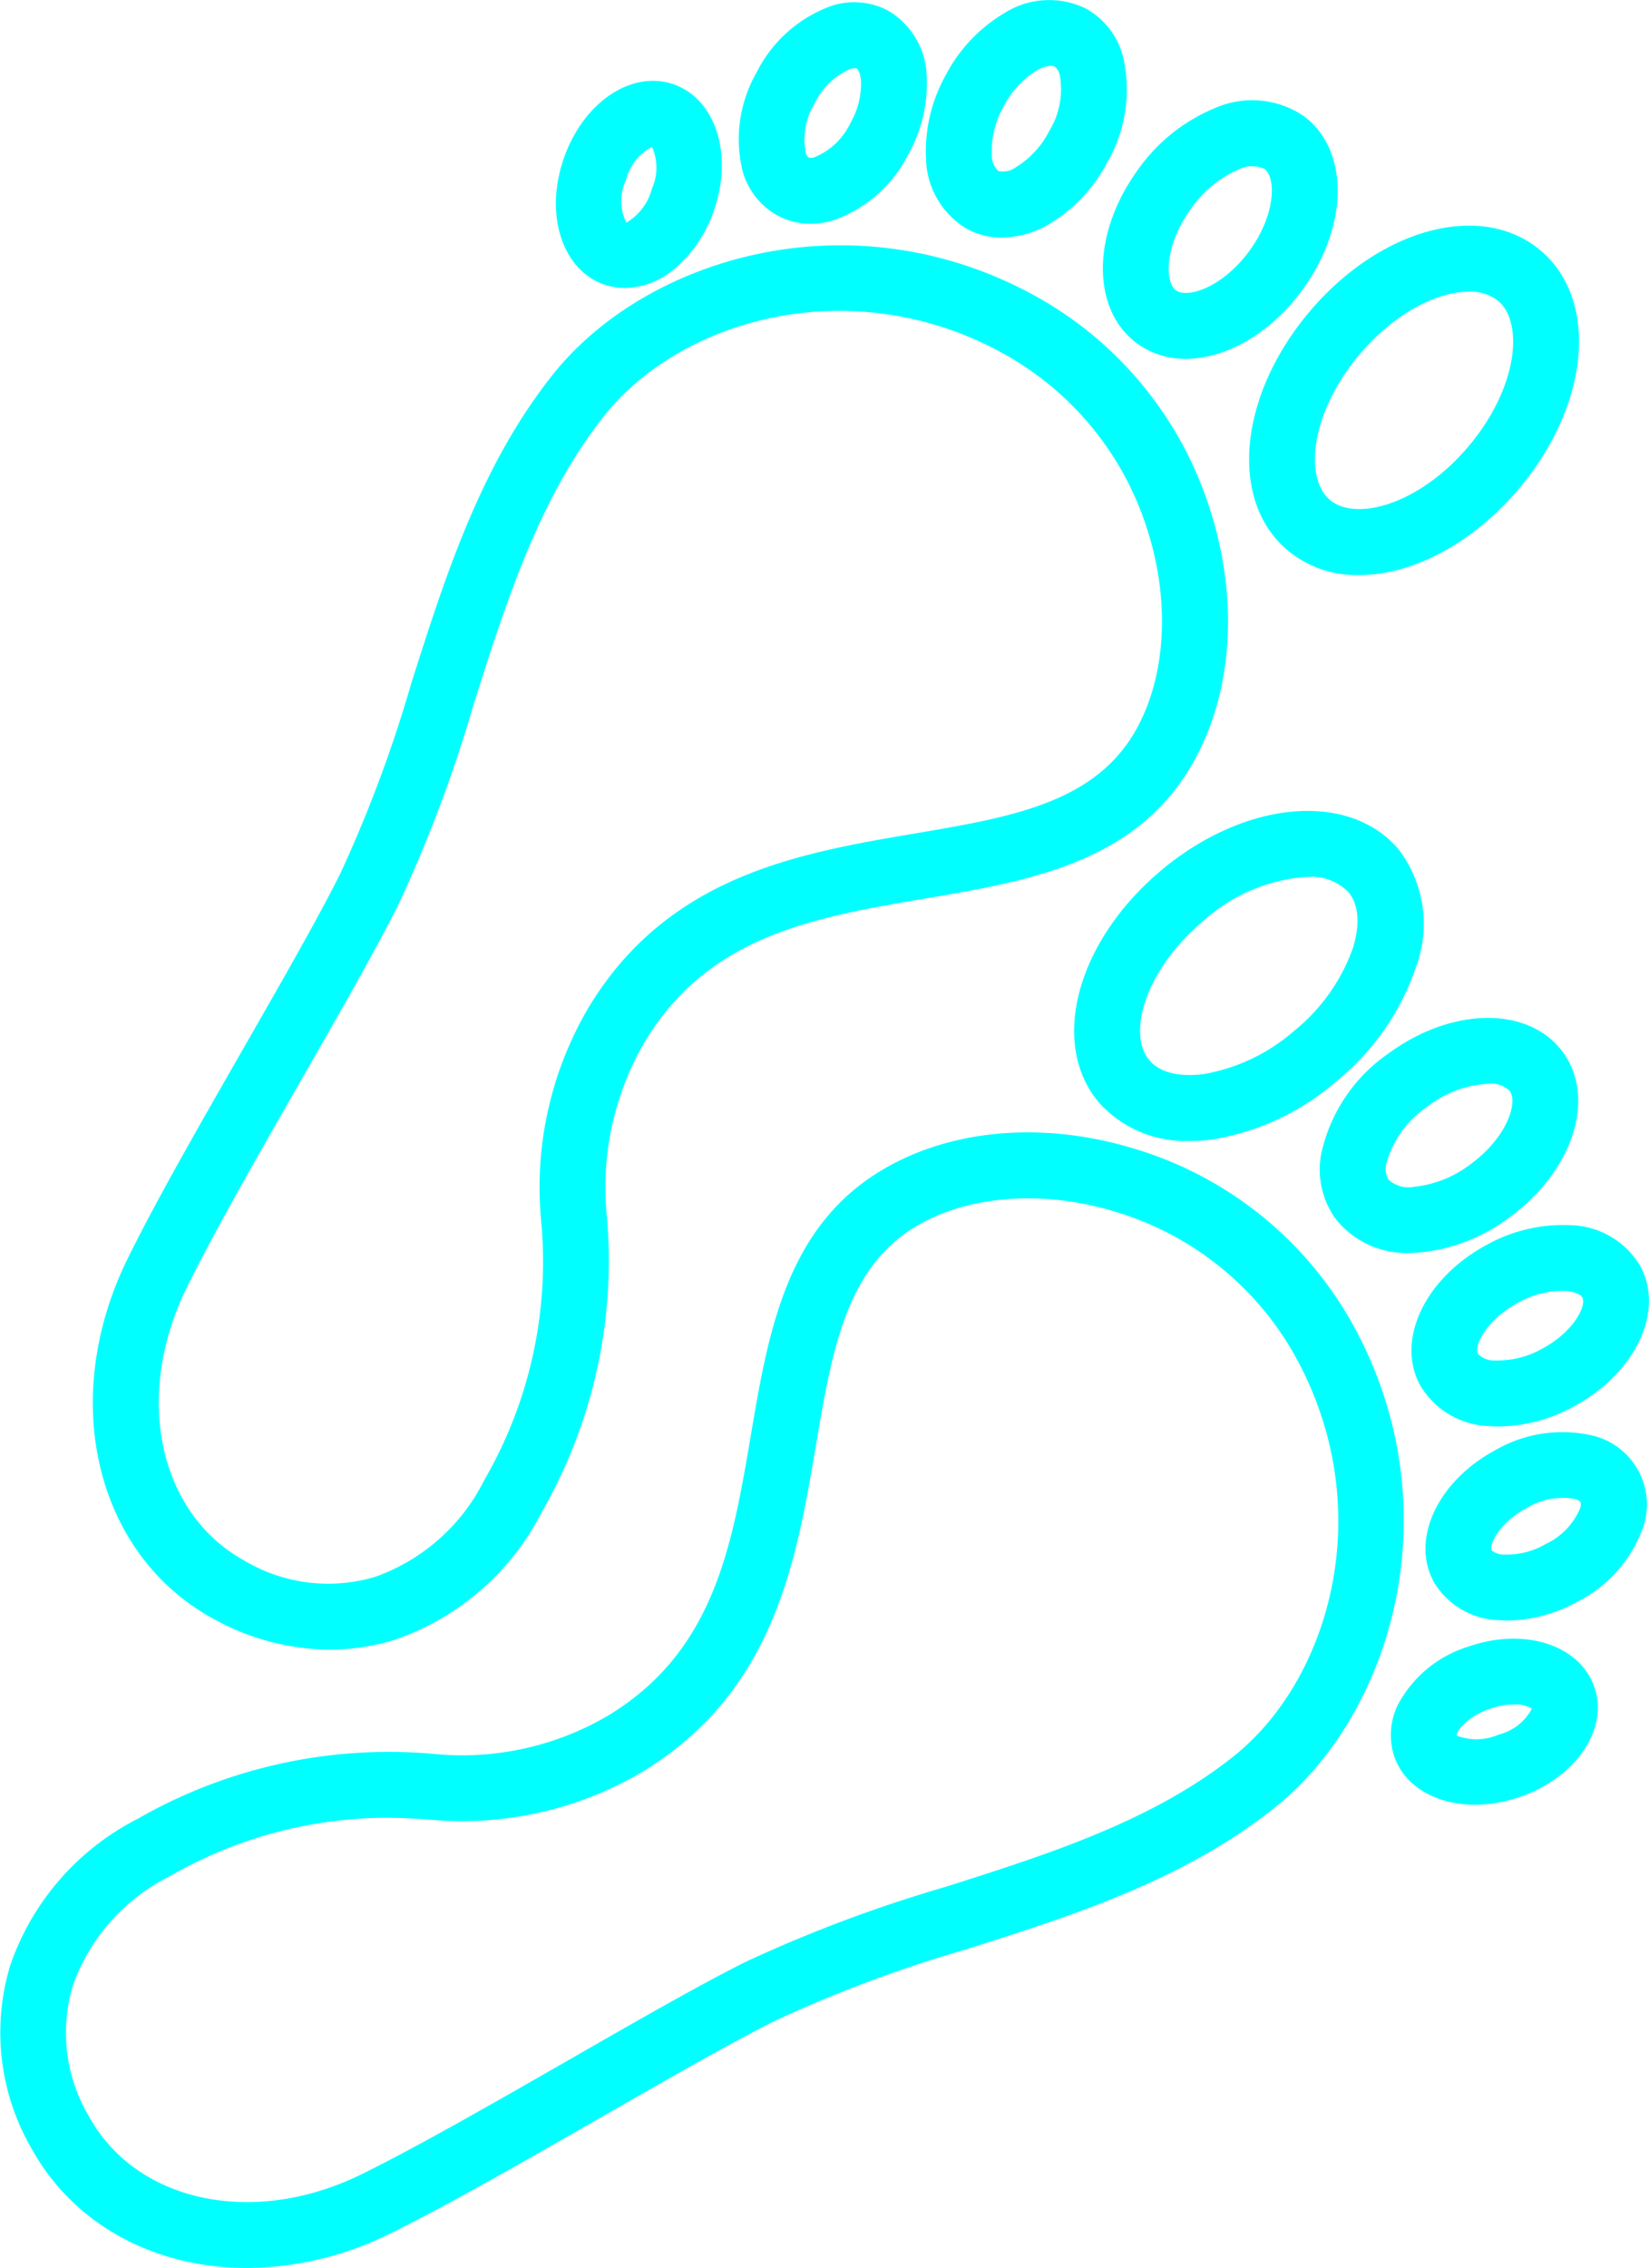
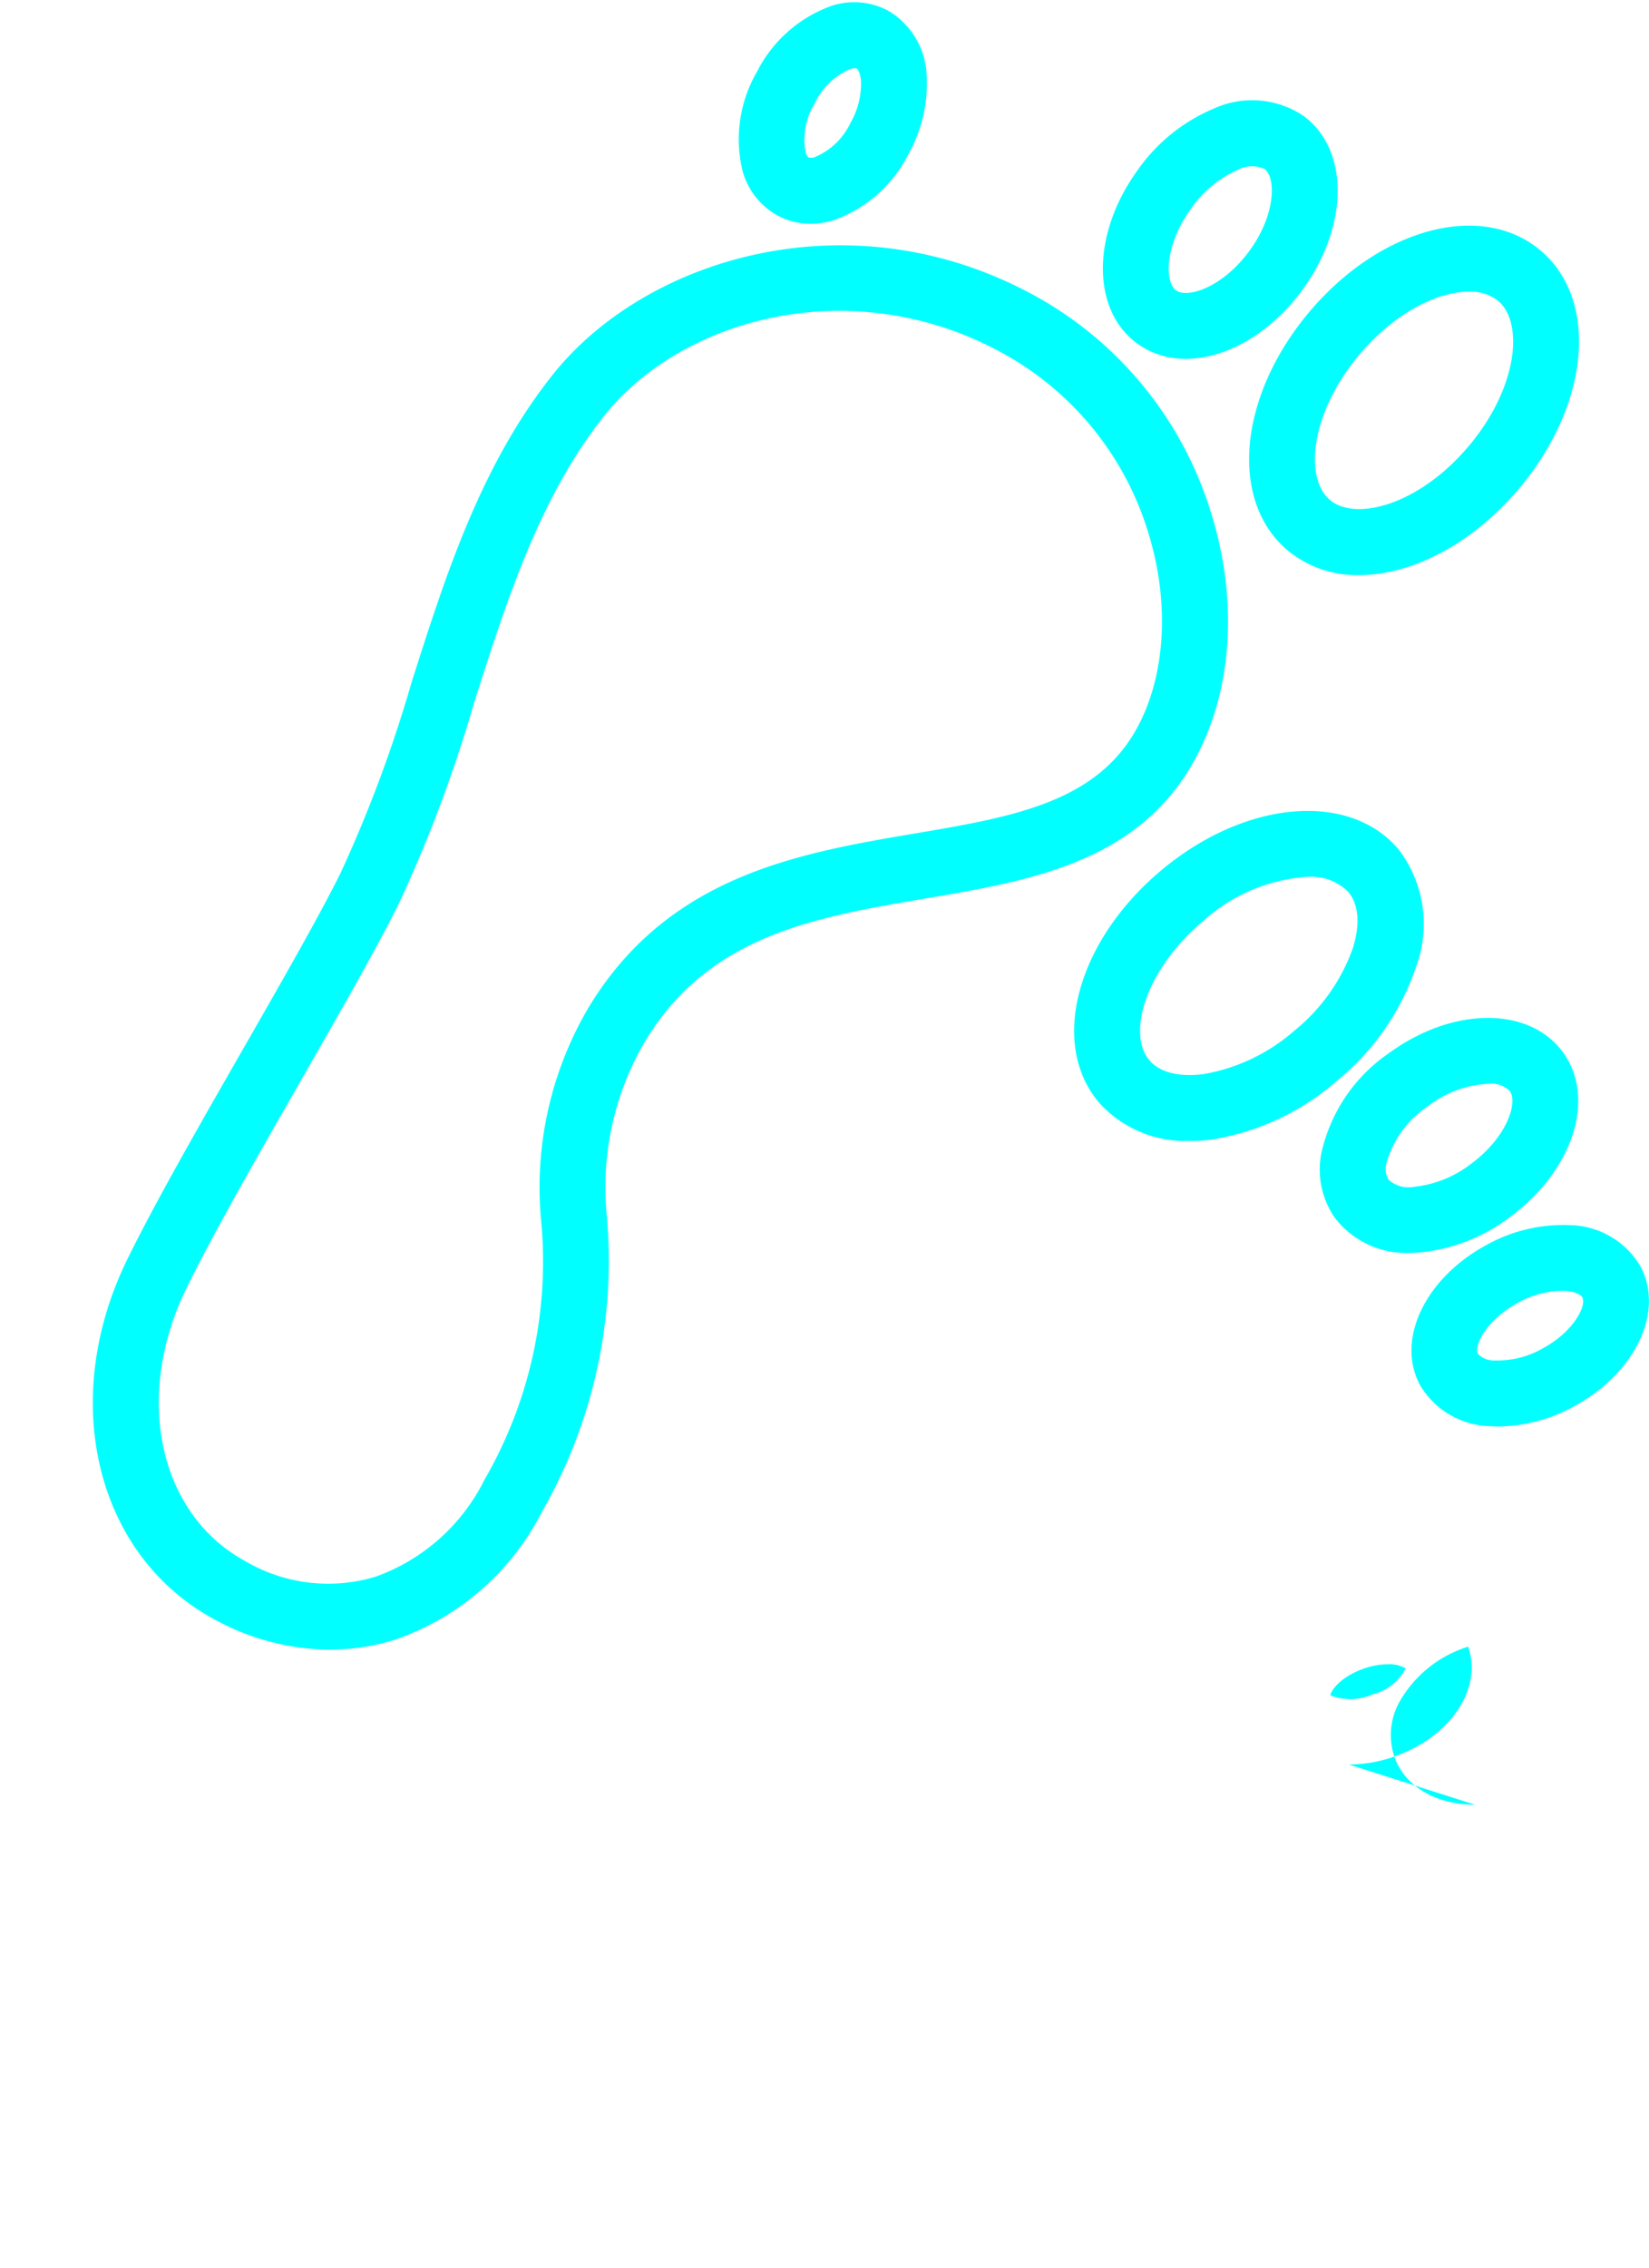
<svg xmlns="http://www.w3.org/2000/svg" id="Group_9681" data-name="Group 9681" width="98.197" height="135" viewBox="0 0 98.197 135">
  <defs>
    <clipPath id="clip-path">
      <rect id="Rectangle_2133" data-name="Rectangle 2133" width="98.197" height="135" fill="none" />
    </clipPath>
  </defs>
  <g id="Group_9680" data-name="Group 9680" clip-path="url(#clip-path)">
-     <path id="Path_7641" data-name="Path 7641" d="M14.7,101.987c-5.416,0-10.284-2.513-12.828-7.119a13.772,13.772,0,0,1-1.262-10.9,15.433,15.433,0,0,1,7.6-8.724A30.05,30.05,0,0,1,25.964,71.4,17.16,17.16,0,0,0,36.187,69.12c6.345-3.824,7.4-10.086,8.528-16.717,1.053-6.221,2.142-12.654,8.209-16,4.1-2.266,9.457-2.636,14.7-1.017A22.131,22.131,0,0,1,80.562,45.831C86.571,56.711,82.918,69,75.911,74.582c-5.406,4.318-12,6.413-18.379,8.44a79.18,79.18,0,0,0-11.339,4.232C43.608,88.54,39.829,90.706,35.826,93c-4.494,2.577-9.142,5.243-12.575,6.929a19.465,19.465,0,0,1-8.555,2.058m8.322-26.8A25.959,25.959,0,0,0,10.1,78.675a11.614,11.614,0,0,0-5.757,6.482A9.753,9.753,0,0,0,5.3,92.971c2.824,5.116,9.8,6.6,16.223,3.44,3.322-1.631,7.913-4.265,12.354-6.809,4.053-2.327,7.883-4.522,10.57-5.858a83.459,83.459,0,0,1,11.9-4.455c6.037-1.921,12.281-3.9,17.123-7.768,5.735-4.575,8.673-14.728,3.663-23.8A18.24,18.24,0,0,0,66.467,39.13c-4.169-1.292-8.526-1.029-11.648.7-4.412,2.438-5.259,7.438-6.239,13.228-1.164,6.876-2.485,14.667-10.368,19.42a21.11,21.11,0,0,1-12.57,2.828c-.811-.069-1.688-.116-2.624-.116" transform="translate(0.001 33.013)" fill="aqua" />
    <path id="Path_7642" data-name="Path 7642" d="M39.536,44.27a6.906,6.906,0,0,1-5.423-2.285c-2.954-3.493-1.35-9.541,3.646-13.769S49,23.421,51.953,26.912a7.321,7.321,0,0,1,1.029,7.033A14.891,14.891,0,0,1,48.3,40.681a14.9,14.9,0,0,1-7.428,3.5,9.835,9.835,0,0,1-1.339.092M46.528,28.55a10.232,10.232,0,0,0-6.239,2.658c-3.487,2.952-4.477,6.717-3.183,8.248l0,0c.839.994,2.391.947,3.246.835a11.085,11.085,0,0,0,5.417-2.6,11.1,11.1,0,0,0,3.467-4.908c.257-.821.559-2.346-.28-3.338a3.1,3.1,0,0,0-2.43-.892" transform="translate(31.33 23.643)" fill="aqua" />
    <path id="Path_7643" data-name="Path 7643" d="M45.484,44.9a5.358,5.358,0,0,1-4.467-2.052,5.024,5.024,0,0,1-.841-3.828A9.759,9.759,0,0,1,44.226,33c3.8-2.768,8.348-2.783,10.349-.043s.594,7.078-3.207,9.847a10.541,10.541,0,0,1-5.416,2.078c-.157.012-.314.016-.468.016m4.639-10.065a6.385,6.385,0,0,0-3.591,1.339,5.985,5.985,0,0,0-2.483,3.45,1.265,1.265,0,0,0,.133.911l0,0a1.751,1.751,0,0,0,1.527.433,6.659,6.659,0,0,0,3.348-1.335c2.172-1.58,2.852-3.677,2.348-4.369a1.593,1.593,0,0,0-1.284-.433" transform="translate(38.499 29.678)" fill="aqua" />
    <path id="Path_7644" data-name="Path 7644" d="M48.1,49.2c-.178,0-.355-.006-.529-.02a4.961,4.961,0,0,1-4.177-2.44h0c-1.452-2.7.288-6.364,3.963-8.348a9.352,9.352,0,0,1,4.976-1.174,4.968,4.968,0,0,1,4.177,2.438c1.454,2.7-.284,6.364-3.957,8.352A9.54,9.54,0,0,1,48.1,49.2m-1.256-4.32a1.315,1.315,0,0,0,1.011.392,5.425,5.425,0,0,0,2.832-.713c1.9-1.025,2.624-2.574,2.372-3.04-.088-.165-.435-.349-1.011-.39a5.392,5.392,0,0,0-2.828.713c-1.9,1.025-2.626,2.572-2.376,3.038" transform="translate(41.17 35.71)" fill="aqua" />
-     <path id="Path_7645" data-name="Path 7645" d="M48.212,54.717c-.165,0-.327-.006-.486-.018a4.68,4.68,0,0,1-3.934-2.3l0-.008c-1.358-2.536.253-5.964,3.663-7.807a7.988,7.988,0,0,1,5.882-.857,4.219,4.219,0,0,1,2.938,5.435,7.971,7.971,0,0,1-3.94,4.449,8.783,8.783,0,0,1-4.12,1.107m-.97-4.181a1.127,1.127,0,0,0,.762.253,4.578,4.578,0,0,0,2.464-.627,4.1,4.1,0,0,0,2.046-2.119.617.617,0,0,0,.027-.37.594.594,0,0,0-.331-.192,4.139,4.139,0,0,0-2.895.551c-1.7.917-2.209,2.225-2.074,2.5" transform="translate(41.576 41.743)" fill="aqua" />
-     <path id="Path_7646" data-name="Path 7646" d="M47.273,59.649c-2.27,0-4.175-1.051-4.808-2.864a4.073,4.073,0,0,1,.235-3.128,7.132,7.132,0,0,1,4.161-3.416c3.336-1.168,6.635-.114,7.511,2.391v0c.874,2.5-1.058,5.378-4.4,6.543a8.209,8.209,0,0,1-2.7.472m2.313-5.966a4.359,4.359,0,0,0-1.435.261c-1.378.478-1.972,1.331-1.978,1.59a3.279,3.279,0,0,0,2.511-.059,3.052,3.052,0,0,0,1.972-1.546,1.879,1.879,0,0,0-1.07-.245" transform="translate(40.566 47.776)" fill="aqua" />
+     <path id="Path_7646" data-name="Path 7646" d="M47.273,59.649c-2.27,0-4.175-1.051-4.808-2.864a4.073,4.073,0,0,1,.235-3.128,7.132,7.132,0,0,1,4.161-3.416v0c.874,2.5-1.058,5.378-4.4,6.543a8.209,8.209,0,0,1-2.7.472m2.313-5.966a4.359,4.359,0,0,0-1.435.261c-1.378.478-1.972,1.331-1.978,1.59a3.279,3.279,0,0,0,2.511-.059,3.052,3.052,0,0,0,1.972-1.546,1.879,1.879,0,0,0-1.07-.245" transform="translate(40.566 47.776)" fill="aqua" />
    <path id="Path_7647" data-name="Path 7647" d="M16.927,91.042a14.433,14.433,0,0,1-6.985-1.868C2.964,85.327.785,76.136,4.879,67.795c1.686-3.434,4.353-8.085,6.931-12.581,2.293-4,4.459-7.779,5.743-10.359a79.583,79.583,0,0,0,4.236-11.349c2.027-6.376,4.124-12.969,8.436-18.377C35.818,8.124,48.1,4.467,58.98,10.486A22.126,22.126,0,0,1,69.425,23.42c1.619,5.245,1.25,10.6-1.015,14.7-3.352,6.068-9.784,7.158-16.007,8.211-6.629,1.123-12.889,2.181-16.713,8.524A17.163,17.163,0,0,0,33.413,65.08a30,30,0,0,1-3.851,17.76,15.441,15.441,0,0,1-8.72,7.6,12.959,12.959,0,0,1-3.914.6M47.276,11.35c-5.788,0-11.041,2.534-13.987,6.227-3.861,4.837-5.847,11.08-7.768,17.115A83.136,83.136,0,0,1,21.061,46.6c-1.333,2.685-3.528,6.511-5.851,10.564C12.663,61.609,10.03,66.2,8.4,69.521c-3.154,6.427-1.674,13.4,3.44,16.219a9.745,9.745,0,0,0,7.817.96,11.606,11.606,0,0,0,6.478-5.757A25.932,25.932,0,0,0,29.507,65.4a21.084,21.084,0,0,1,2.826-12.568c4.751-7.881,12.542-9.2,19.414-10.367,5.792-.98,10.792-1.827,13.23-6.239,1.729-3.124,1.989-7.477.7-11.65a18.22,18.22,0,0,0-8.6-10.661,20.177,20.177,0,0,0-9.806-2.566" transform="translate(2.708 7.152)" fill="aqua" />
    <path id="Path_7648" data-name="Path 7648" d="M44.5,27.652a6.469,6.469,0,0,1-4.263-1.48c-3.493-2.952-2.918-9.183,1.305-14.189S51.82,5.376,55.313,8.334s2.92,9.187-1.3,14.187c-2.8,3.309-6.394,5.131-9.516,5.131M51.042,10.78c-1.833,0-4.381,1.219-6.509,3.734-2.95,3.5-3.3,7.37-1.77,8.663h0c1.531,1.294,5.3.308,8.252-3.185s3.3-7.372,1.766-8.665a2.647,2.647,0,0,0-1.74-.547" transform="translate(36.431 6.58)" fill="aqua" />
    <path id="Path_7649" data-name="Path 7649" d="M38.444,18.429a4.833,4.833,0,0,1-2.889-.907l0,0c-2.746-2.005-2.724-6.554.045-10.353a10.5,10.5,0,0,1,4.52-3.636,5.488,5.488,0,0,1,5.323.429c2.746,2,2.726,6.546-.043,10.353-1.919,2.63-4.584,4.116-6.954,4.116m-.58-4.075c.694.494,2.783-.184,4.367-2.35s1.59-4.375.9-4.877a1.781,1.781,0,0,0-1.588.053,6.67,6.67,0,0,0-2.779,2.3c-1.582,2.17-1.592,4.373-.9,4.878" transform="translate(32.167 2.928)" fill="aqua" />
-     <path id="Path_7650" data-name="Path 7650" d="M32.658,14.14a4.323,4.323,0,0,1-2.074-.514,4.973,4.973,0,0,1-2.44-4.177,9.263,9.263,0,0,1,1.174-4.978A9.283,9.283,0,0,1,32.84.76,4.978,4.978,0,0,1,37.67.514a4.577,4.577,0,0,1,2.193,2.809,8.629,8.629,0,0,1-.929,6.345,9.283,9.283,0,0,1-3.522,3.71,5.693,5.693,0,0,1-2.754.762M35.586,3.918a1.816,1.816,0,0,0-.841.27,5.385,5.385,0,0,0-1.978,2.146,5.409,5.409,0,0,0-.713,2.83,1.312,1.312,0,0,0,.392,1.011h0A1.283,1.283,0,0,0,33.5,9.951a5.415,5.415,0,0,0,1.98-2.15,4.757,4.757,0,0,0,.623-3.354.85.85,0,0,0-.3-.484.491.491,0,0,0-.221-.045" transform="translate(27.001 0)" fill="aqua" />
    <path id="Path_7651" data-name="Path 7651" d="M26.719,13.249a4.091,4.091,0,0,1-1.964-.494A4.318,4.318,0,0,1,22.68,10.1a7.994,7.994,0,0,1,.853-5.884A8.005,8.005,0,0,1,27.987.278a4.335,4.335,0,0,1,3.359.286,4.68,4.68,0,0,1,2.3,3.928A8.559,8.559,0,0,1,32.562,9.1a7.961,7.961,0,0,1-4.451,3.94,4.859,4.859,0,0,1-1.392.212m2.65-9.257a.962.962,0,0,0-.265.043,4.122,4.122,0,0,0-2.123,2.046,4.1,4.1,0,0,0-.547,2.9.58.58,0,0,0,.18.325l.006,0a.592.592,0,0,0,.372-.027,4.107,4.107,0,0,0,2.121-2.044,4.684,4.684,0,0,0,.623-2.462c-.035-.49-.188-.727-.257-.762a.259.259,0,0,0-.112-.02" transform="translate(21.538 0.067)" fill="aqua" />
-     <path id="Path_7652" data-name="Path 7652" d="M21,14.784a3.821,3.821,0,0,1-1.249-.21c-2.5-.878-3.552-4.175-2.391-7.511s4.032-5.272,6.544-4.4h0c2.5.878,3.555,4.177,2.391,7.513a7.751,7.751,0,0,1-2.417,3.528A4.68,4.68,0,0,1,21,14.784m1.609-8.4a3.07,3.07,0,0,0-1.548,1.974,2.883,2.883,0,0,0,.022,2.536A3.3,3.3,0,0,0,22.6,8.887a3.046,3.046,0,0,0,.012-2.5" transform="translate(16.216 2.358)" fill="aqua" />
  </g>
</svg>